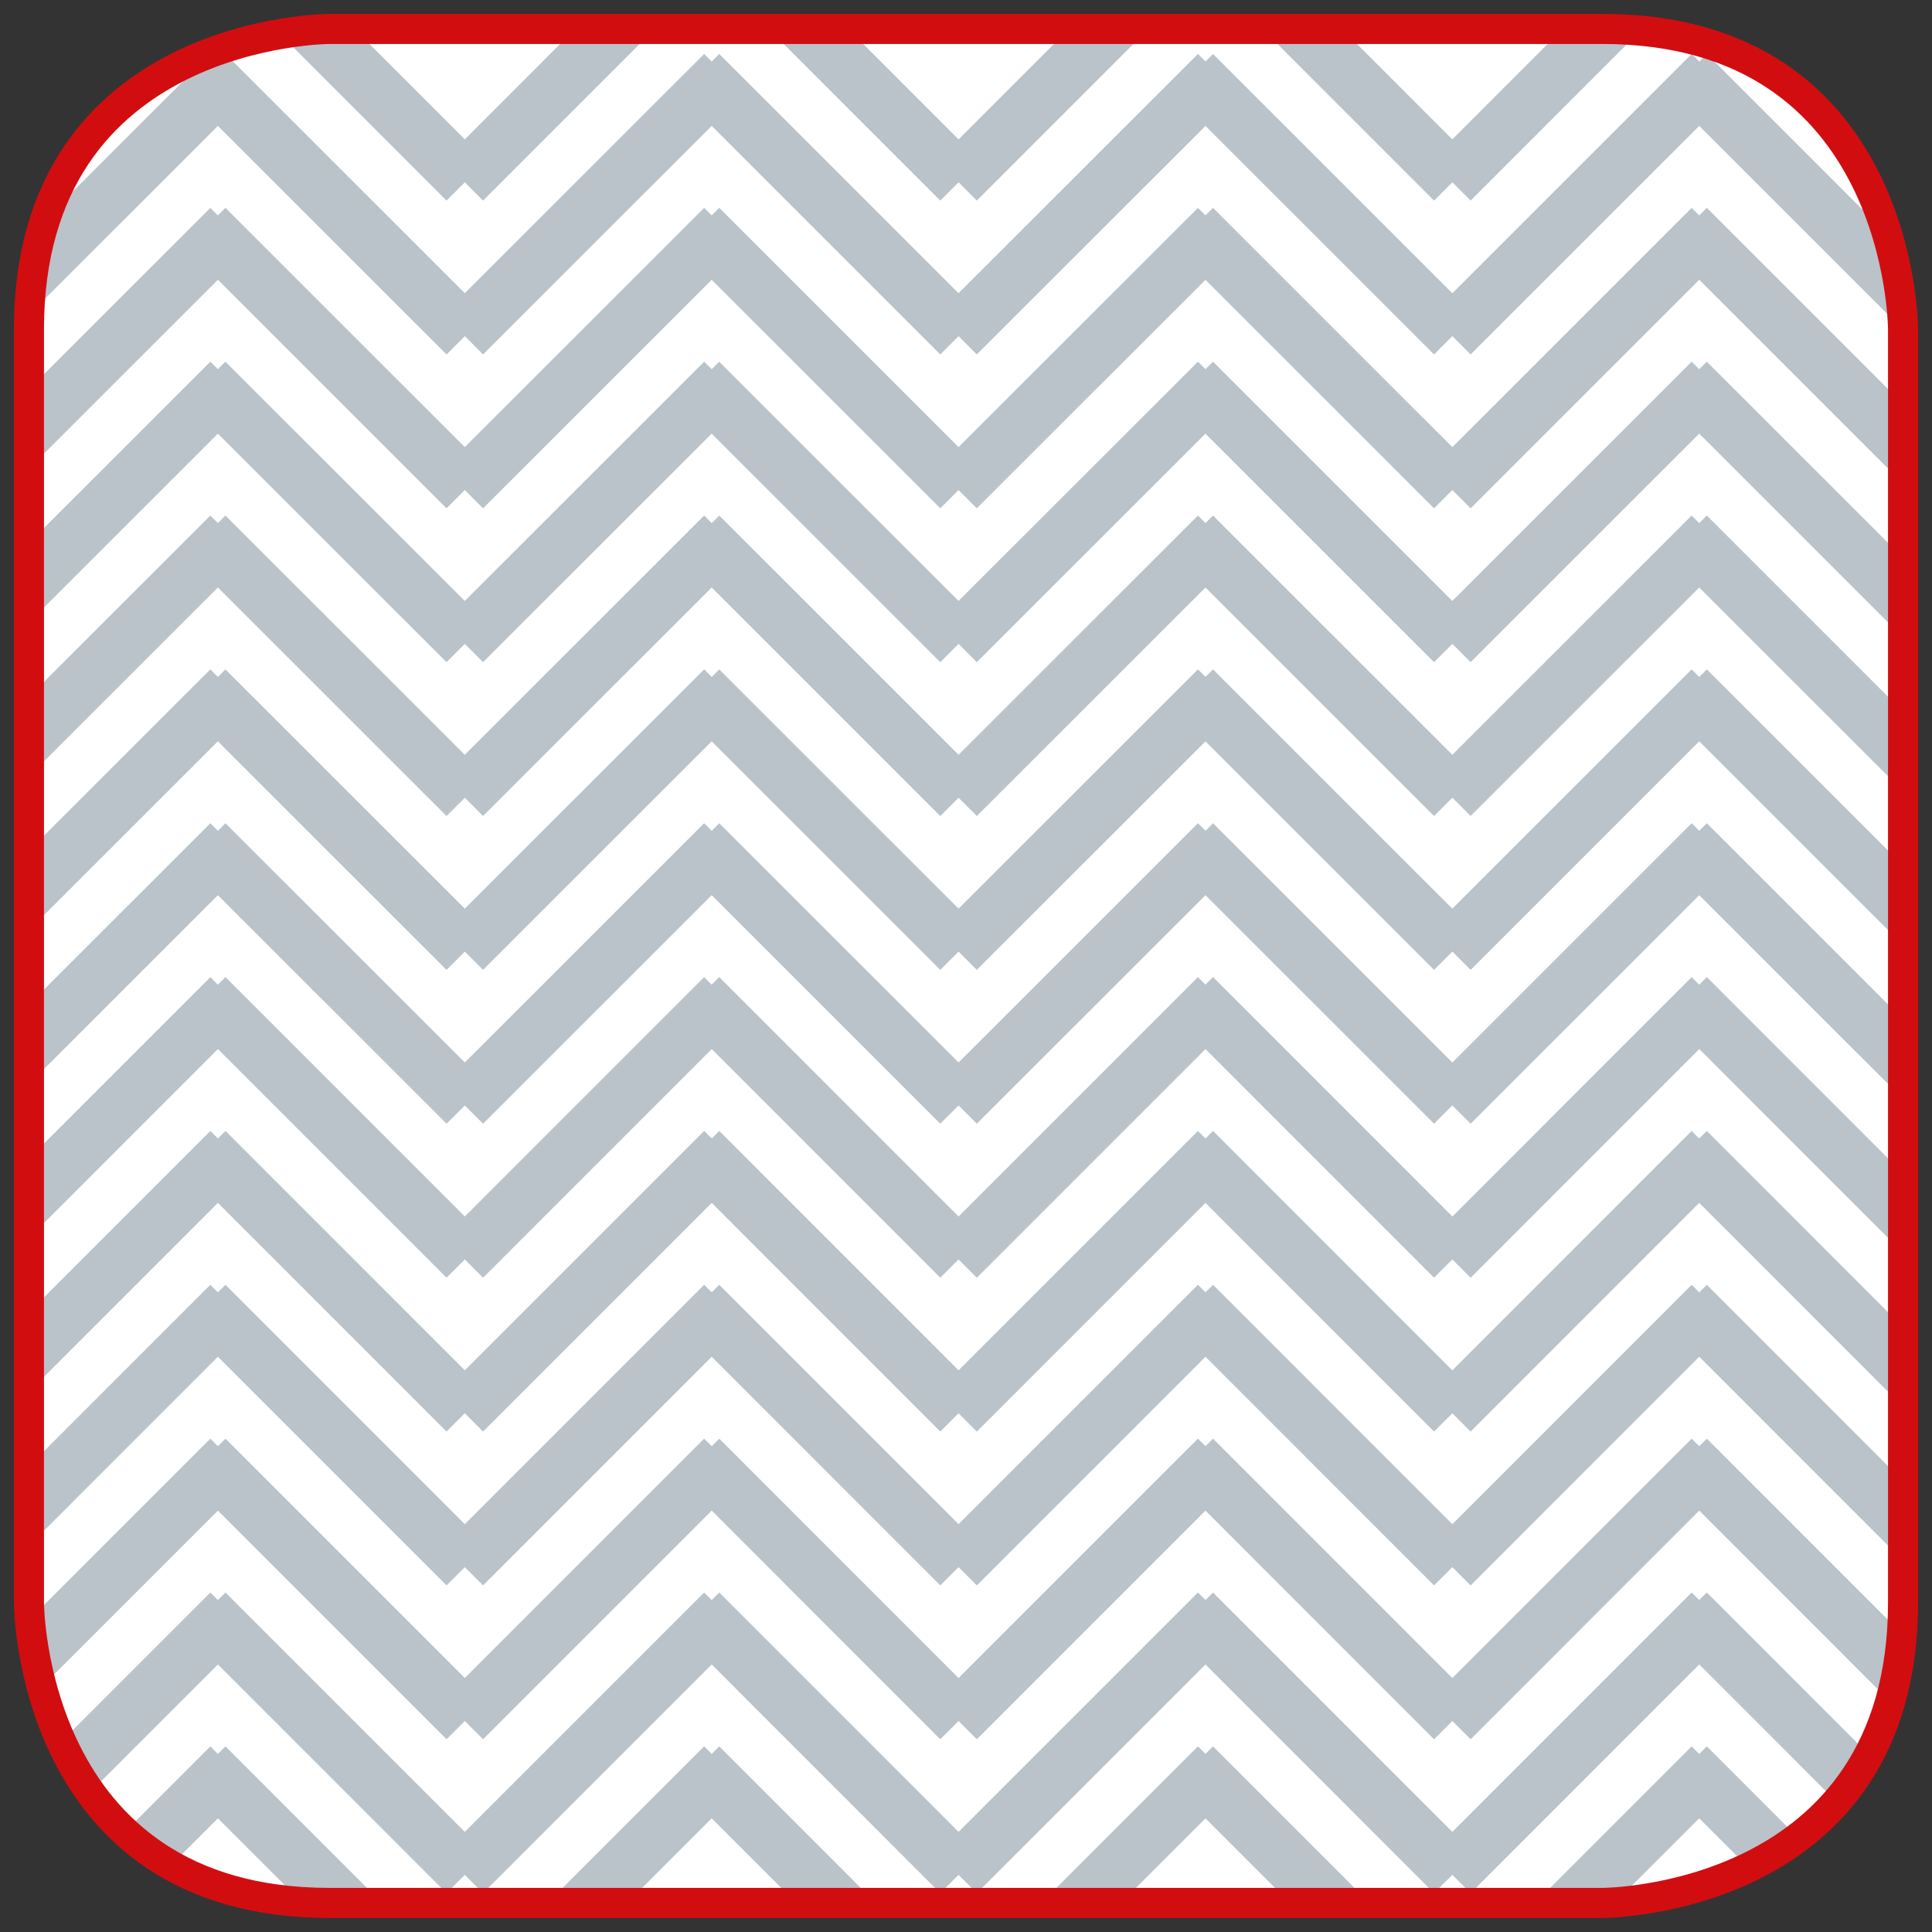
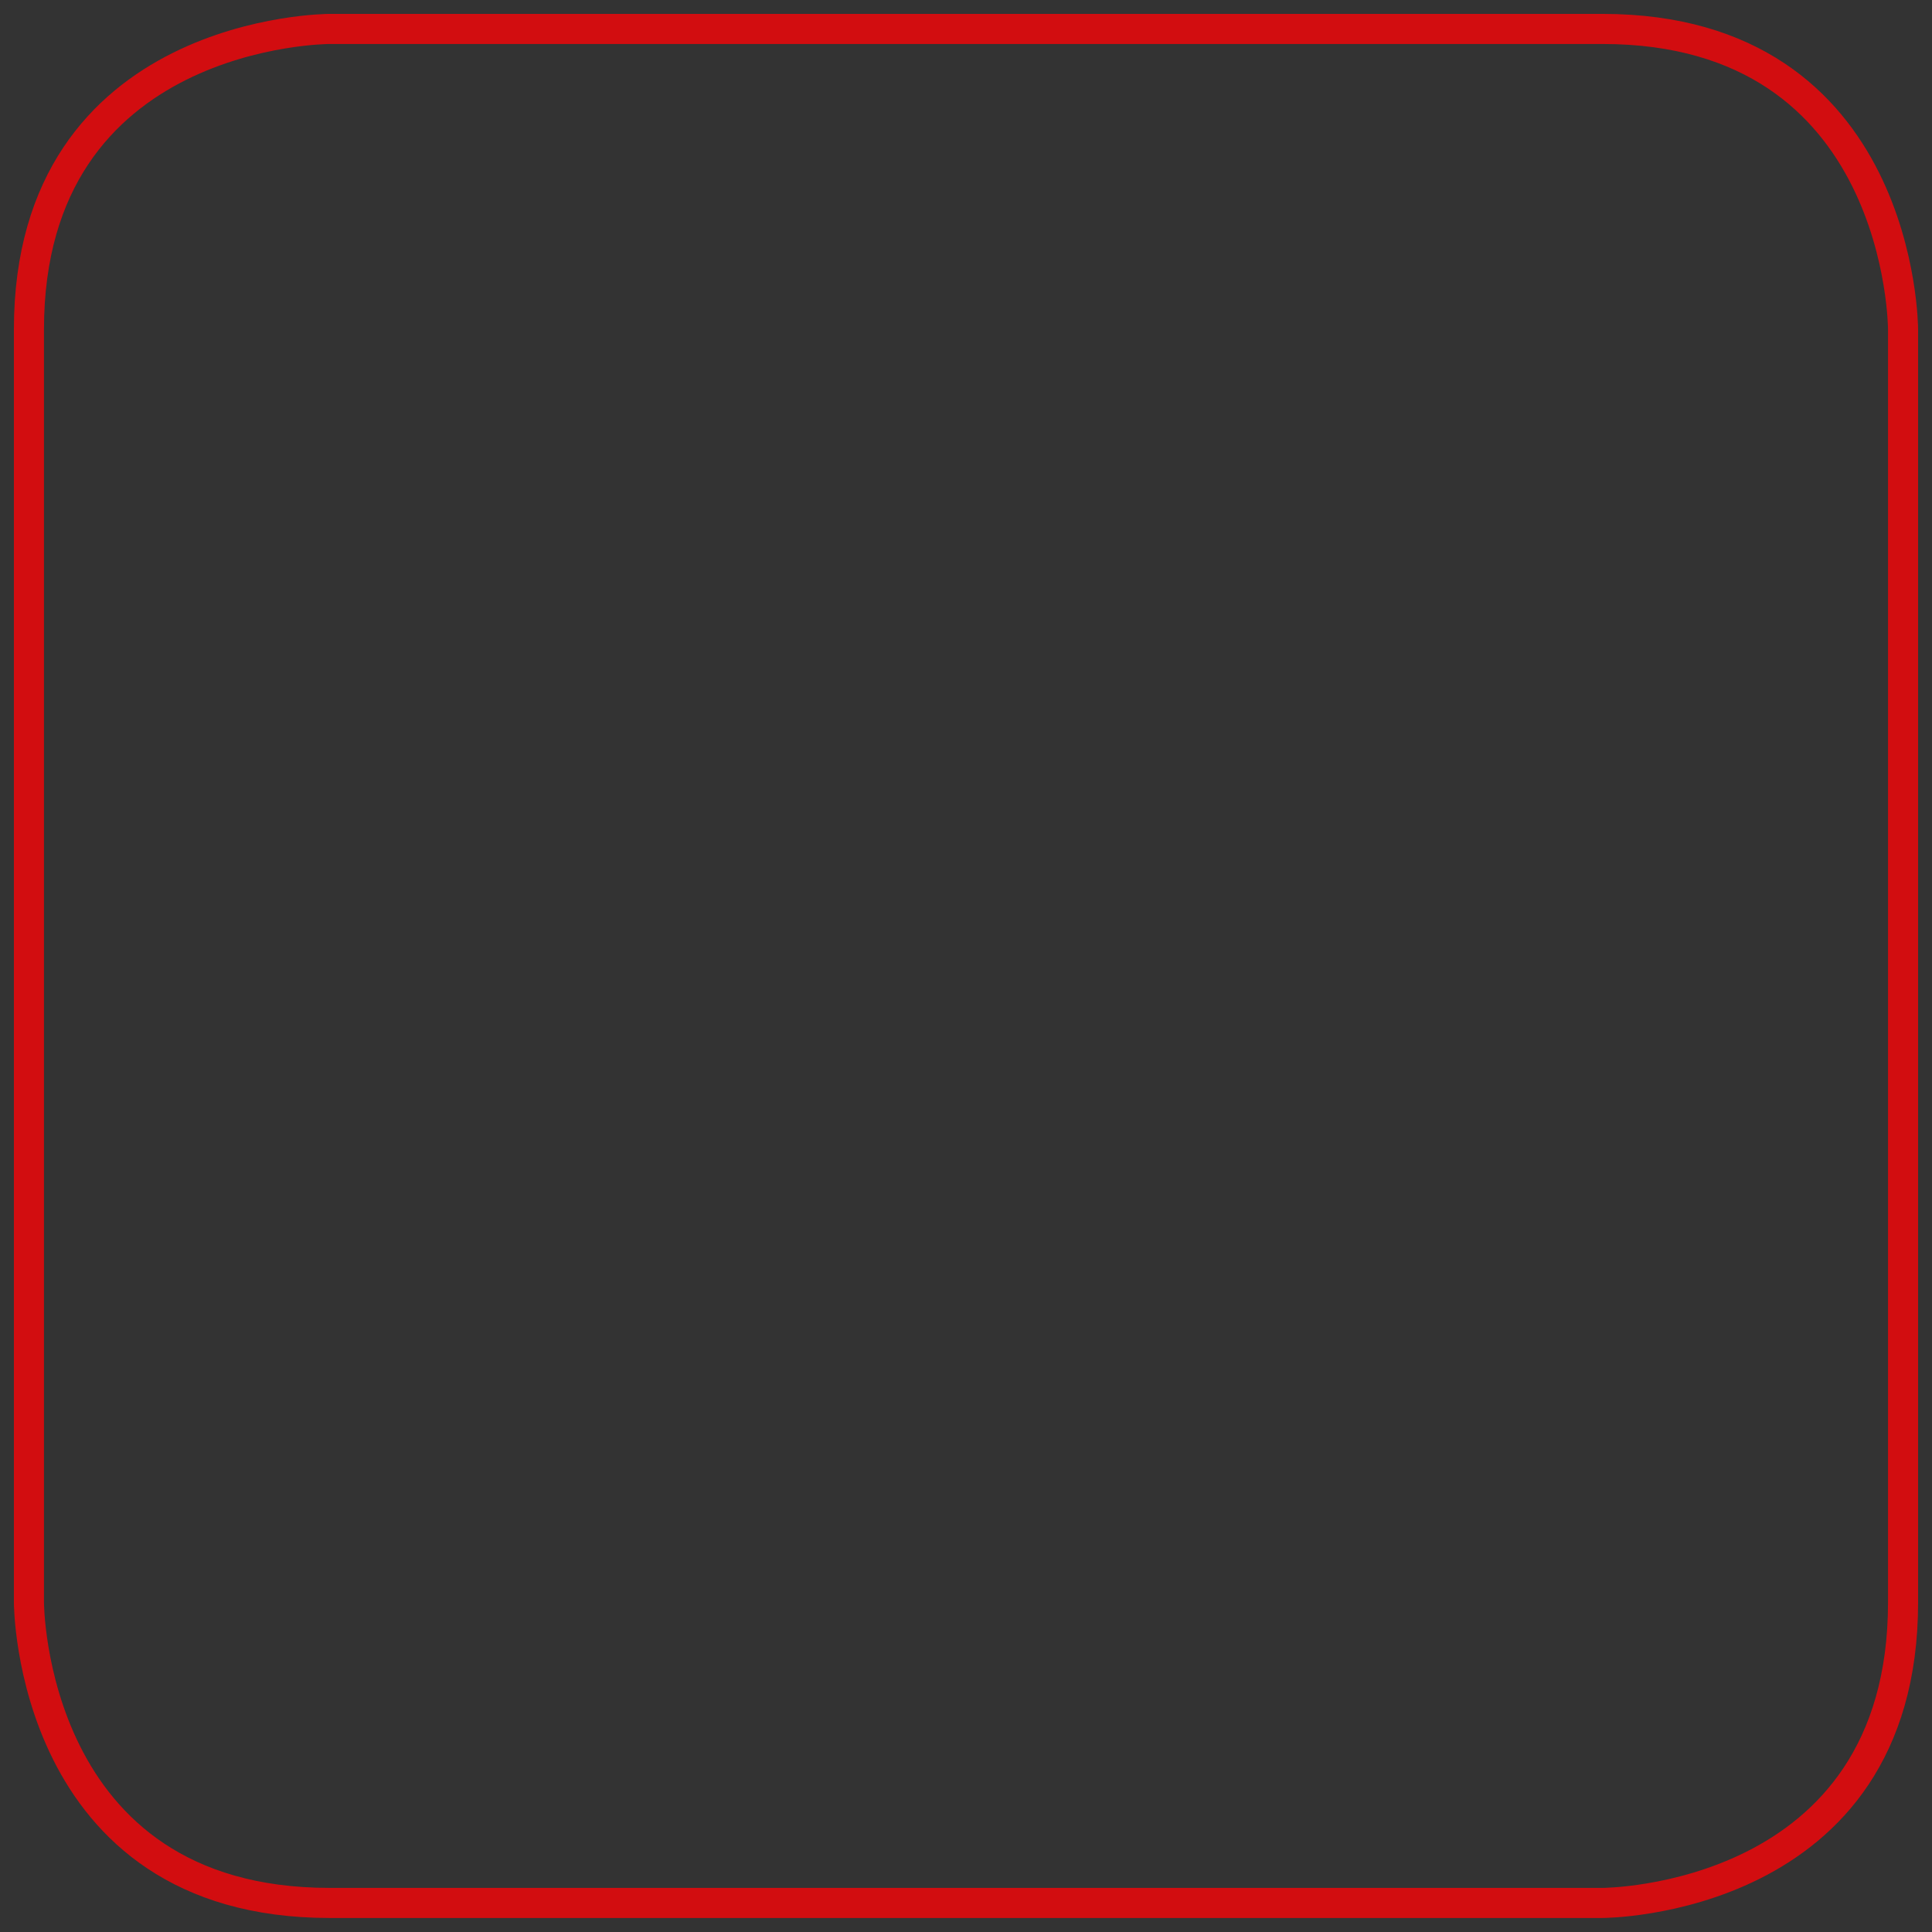
<svg xmlns="http://www.w3.org/2000/svg" xmlns:xlink="http://www.w3.org/1999/xlink" version="1.1" id="Ebene_1" x="0px" y="0px" width="44px" height="44px" viewBox="0 0 44 44" enable-background="new 0 0 44 44" xml:space="preserve">
  <rect x="0" y="0" width="44" height="44" fill="#333333" stroke="none" />
  <g>
    <defs>
-       <rect id="SVGID_1_" x="0.317" y="0.317" width="43.366" height="43.365" />
-     </defs>
+       </defs>
    <clipPath id="SVGID_2_">
      <use xlink:href="#SVGID_1_" overflow="visible" />
    </clipPath>
-     <path clip-path="url(#SVGID_2_)" fill="#FFFFFF" d="M7.504,0.659c0,0-6.845,0-6.845,6.844v28.991c0,0,0,6.844,6.845,6.844h28.991   c0,0,6.846,0,6.846-6.844V7.503c0,0,0-6.844-6.846-6.844H7.504z" />
  </g>
  <g>
    <defs>
-       <path id="SVGID_3_" d="M7.504,0.658c0,0-6.845,0-6.845,6.844v28.994c0,0,0,6.842,6.845,6.842h28.991c0,0,6.846,0,6.846-6.842    V7.502c0,0,0-6.844-6.846-6.844H7.504z" />
-     </defs>
+       </defs>
    <clipPath id="SVGID_4_">
      <use xlink:href="#SVGID_3_" overflow="visible" />
    </clipPath>
    <path clip-path="url(#SVGID_4_)" fill="none" stroke="#B9C3C9" stroke-width="1.28" d="M5.243,40.225l-5.94,5.941 M5.243,36.721   l-5.94,5.941 M5.243,33.217l-5.94,5.941 M5.243,29.713l-5.94,5.941 M5.243,26.209l-5.94,5.941 M5.243,22.706l-5.94,5.941    M5.243,19.201l-5.94,5.938 M5.243,15.697l-5.94,5.938 M5.243,12.194l-5.94,5.937 M5.243,8.69l-5.94,5.937 M5.243,5.187   l-5.94,5.937 M5.243,1.682l-5.94,5.937 M5.243-1.826l-5.94,5.941" />
    <path clip-path="url(#SVGID_4_)" fill="none" stroke="#B9C3C9" stroke-width="1.28" d="M16.489,40.225l-5.94,5.941 M16.489,36.721   l-5.94,5.941 M16.489,33.217l-5.94,5.941 M16.489,29.713l-5.94,5.941 M16.489,26.209l-5.94,5.941 M16.489,22.706l-5.94,5.941    M16.489,19.201l-5.94,5.938 M16.489,15.697l-5.94,5.938 M16.489,12.194l-5.94,5.937 M16.489,8.69l-5.94,5.937 M16.489,5.187   l-5.94,5.937 M16.489,1.682l-5.94,5.937 M16.489-1.826l-5.94,5.941" />
    <path clip-path="url(#SVGID_4_)" fill="none" stroke="#B9C3C9" stroke-width="1.28" d="M27.735,40.225l-5.941,5.941 M27.735,36.721   l-5.941,5.941 M27.735,33.217l-5.941,5.941 M27.735,29.713l-5.941,5.941 M27.735,26.209l-5.941,5.941 M27.735,22.706l-5.941,5.941    M27.735,19.201l-5.941,5.938 M27.735,15.697l-5.941,5.938 M27.735,12.194l-5.941,5.937 M27.735,8.69l-5.941,5.937 M27.735,5.187   l-5.941,5.937 M27.735,1.682l-5.941,5.937 M27.735-1.826l-5.941,5.941" />
-     <path clip-path="url(#SVGID_4_)" fill="none" stroke="#B9C3C9" stroke-width="1.28" d="M38.979,40.225l-5.939,5.941 M38.979,36.721   l-5.939,5.941 M38.979,33.217l-5.939,5.941 M38.979,29.713l-5.939,5.941 M38.979,26.209L33.04,32.15 M38.979,22.706l-5.939,5.941    M38.979,19.201l-5.939,5.938 M38.979,15.697l-5.939,5.938 M38.979,12.194l-5.939,5.937 M38.979,8.69l-5.939,5.937 M38.979,5.187   l-5.939,5.937 M38.979,1.682L33.04,7.619 M38.979-1.826L33.04,4.115" />
    <path clip-path="url(#SVGID_4_)" fill="none" stroke="#B9C3C9" stroke-width="1.28" d="M10.622,46.166l-5.94-5.941 M10.622,42.662   l-5.94-5.941 M10.622,39.158l-5.94-5.941 M10.622,35.654l-5.94-5.941 M10.622,32.15l-5.94-5.941 M10.622,28.646l-5.94-5.941    M10.622,25.139l-5.94-5.937 M10.622,21.636l-5.94-5.938 M10.622,18.132l-5.94-5.938 M10.622,14.628L4.681,8.69 M10.622,11.124   l-5.94-5.938 M10.622,7.62l-5.94-5.938 M10.622,4.116l-5.94-5.941" />
    <path clip-path="url(#SVGID_4_)" fill="none" stroke="#B9C3C9" stroke-width="1.28" d="M21.867,46.166l-5.939-5.941 M21.867,42.662   l-5.939-5.941 M21.867,39.158l-5.939-5.941 M21.867,35.654l-5.939-5.941 M21.867,32.15l-5.939-5.941 M21.867,28.646l-5.939-5.941    M21.867,25.139l-5.939-5.937 M21.867,21.636l-5.939-5.938 M21.867,18.132l-5.939-5.938 M21.867,14.628L15.927,8.69 M21.867,11.124   l-5.939-5.938 M21.867,7.62l-5.939-5.938 M21.867,4.116l-5.939-5.941" />
    <path clip-path="url(#SVGID_4_)" fill="none" stroke="#B9C3C9" stroke-width="1.28" d="M33.112,46.166l-5.939-5.941 M33.112,42.662   l-5.939-5.941 M33.112,39.158l-5.939-5.941 M33.112,35.654l-5.939-5.941 M33.112,32.15l-5.939-5.941 M33.112,28.646l-5.939-5.941    M33.112,25.139l-5.939-5.937 M33.112,21.636l-5.939-5.938 M33.112,18.132l-5.939-5.938 M33.112,14.628L27.173,8.69 M33.112,11.124   l-5.939-5.938 M33.112,7.62l-5.939-5.938 M33.112,4.116l-5.939-5.941" />
    <path clip-path="url(#SVGID_4_)" fill="none" stroke="#B9C3C9" stroke-width="1.28" d="M44.358,46.166l-5.939-5.941 M44.358,42.662   l-5.939-5.941 M44.358,39.158l-5.939-5.941 M44.358,35.654l-5.939-5.941 M44.358,32.15l-5.939-5.941 M44.358,28.646l-5.939-5.941    M44.358,25.139l-5.939-5.937 M44.358,21.636l-5.939-5.938 M44.358,18.132l-5.939-5.938 M44.358,14.628L38.419,8.69 M44.358,11.124   l-5.939-5.938 M44.358,7.62l-5.939-5.938 M44.358,4.116l-5.939-5.941" />
  </g>
  <g>
    <defs>
      <rect id="SVGID_5_" x="0.317" y="0.317" width="43.366" height="43.365" />
    </defs>
    <clipPath id="SVGID_6_">
      <use xlink:href="#SVGID_5_" overflow="visible" />
    </clipPath>
    <path clip-path="url(#SVGID_6_)" fill="none" stroke="#D20D10" stroke-width="0.685" d="M7.504,0.659c0,0-6.845,0-6.845,6.844   v28.991c0,0,0,6.844,6.845,6.844h28.991c0,0,6.846,0,6.846-6.844V7.503c0,0,0-6.844-6.846-6.844H7.504z" />
  </g>
</svg>